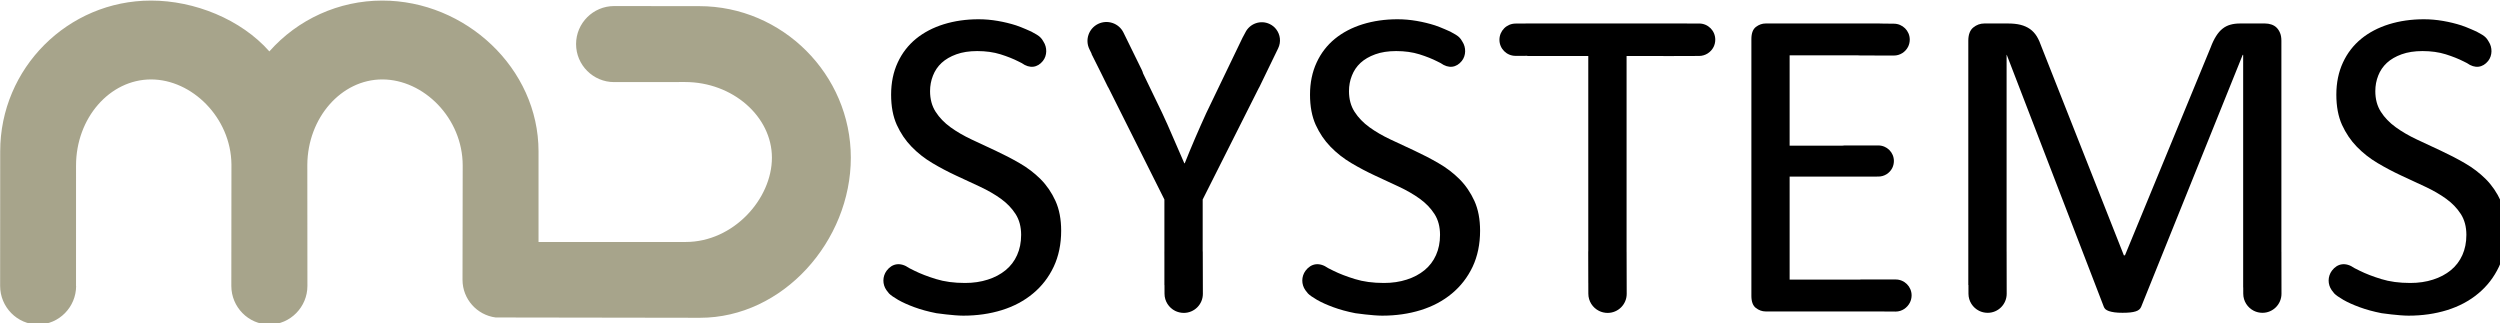
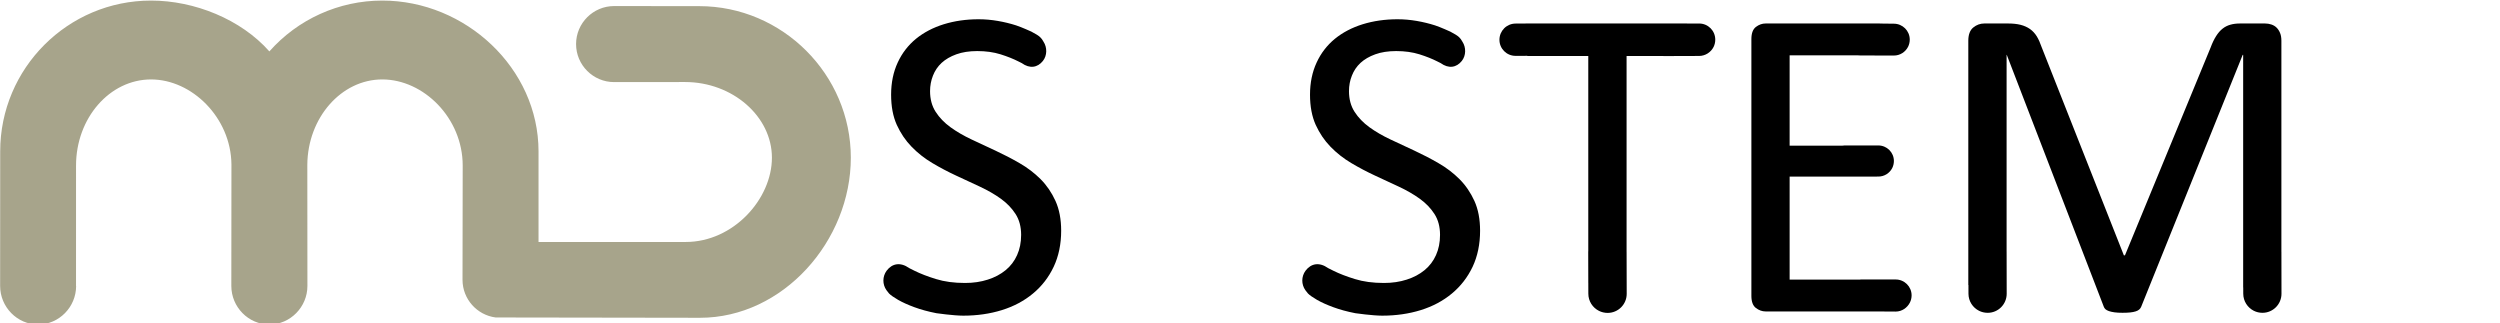
<svg xmlns="http://www.w3.org/2000/svg" xmlns:ns1="http://www.inkscape.org/namespaces/inkscape" xmlns:ns2="http://sodipodi.sourceforge.net/DTD/sodipodi-0.dtd" width="100mm" height="12.924mm" viewBox="0 0 100 12.924" version="1.1" id="svg5939" ns1:version="0.92.4 (33fec40, 2019-01-16)" ns2:docname="md-systems-logo.svg">
  <defs id="defs5933" />
  <ns2:namedview id="base" pagecolor="#ffffff" bordercolor="#666666" borderopacity="1.0" ns1:pageopacity="0.0" ns1:pageshadow="2" ns1:zoom="0.35" ns1:cx="272.42099" ns1:cy="35.209028" ns1:document-units="mm" ns1:current-layer="layer1" showgrid="false" fit-margin-top="0" fit-margin-left="0" fit-margin-right="0" fit-margin-bottom="0" ns1:window-width="1920" ns1:window-height="1116" ns1:window-x="1920" ns1:window-y="28" ns1:window-maximized="1" />
  <g ns1:label="Layer 1" ns1:groupmode="layer" id="layer1" transform="translate(103.072,-145.225)">
    <g style="display:inline" id="g5896" transform="matrix(0.184,0,0,0.184,-105.099,136.079)">
      <g id="g5880">
        <path id="path5878" d="m 163.02,51.043 -18.502,-0.019 c -4.553,0 -8.268,3.71 -8.268,8.263 0,4.562 3.715,8.266 8.268,8.266 l 15.422,-0.015 c 10.324,0 18.885,7.471 18.885,16.452 0,8.997 -8.401,18.319 -18.723,18.319 H 128.088 V 82.616 c 0,-18.086 -15.887,-32.785 -33.975,-32.785 -9.439,0 -18.353,4.063 -24.538,11.05 -6.182,-6.987 -16.277,-11.05 -25.719,-11.05 -18.082,0 -32.797,14.699 -32.797,32.785 l -0.015,29.258 c 0,4.559 3.7,8.375 8.256,8.375 4.563,0 8.265,-3.816 8.265,-8.375 h -0.021 l 0.003,-26.176 c 0,-10.329 7.32,-18.722 16.31,-18.722 8.872,0 17.357,8.295 17.473,18.457 l -0.025,26.44 c 0,4.559 3.7,8.375 8.271,8.375 4.552,0 8.269,-3.816 8.269,-8.375 l -0.02,-26.35 c 0.079,-10.227 7.39,-18.548 16.289,-18.548 8.991,0 17.489,8.393 17.489,18.722 l -0.04,24.836 c 0,4.194 3.153,7.67 7.206,8.189 l 44.412,0.069 c 18.077,0 32.796,-16.716 32.796,-34.803 0,-18.075 -14.861,-32.945 -32.957,-32.945 z" ns1:connector-curvature="0" style="fill:#a7a48b;fill-opacity:1" />
      </g>
      <path id="path5882" d="m 237.231,88.65 c -1.347,-1.336 -2.864,-2.495 -4.578,-3.479 -1.704,-0.99 -3.453,-1.886 -5.226,-2.716 -1.783,-0.821 -3.521,-1.633 -5.222,-2.439 -1.711,-0.81 -3.238,-1.692 -4.573,-2.661 -1.333,-0.971 -2.405,-2.078 -3.213,-3.339 -0.811,-1.259 -1.216,-2.756 -1.216,-4.5 0,-1.192 0.216,-2.326 0.637,-3.381 0.418,-1.066 1.044,-1.989 1.88,-2.765 0.843,-0.773 1.9,-1.388 3.199,-1.859 1.285,-0.465 2.801,-0.703 4.548,-0.703 1.868,0 3.552,0.238 5.051,0.703 1.497,0.472 2.798,0.99 3.894,1.551 0.535,0.276 0.694,0.351 0.717,0.358 1.744,1.265 3.436,0.991 4.6,-0.459 0.956,-1.196 0.944,-2.959 0.137,-4.186 l -0.208,-0.341 c -0.103,-0.18 -0.22,-0.342 -0.527,-0.653 -0.308,-0.3 -0.942,-0.705 -1.909,-1.203 0,0 -2.078,-0.952 -3.316,-1.356 -1.243,-0.396 -2.558,-0.722 -3.966,-0.964 -1.406,-0.244 -2.804,-0.364 -4.185,-0.364 -2.712,0 -5.236,0.364 -7.571,1.084 -2.336,0.731 -4.349,1.787 -6.049,3.168 -1.685,1.389 -3.02,3.102 -3.961,5.148 -0.953,2.051 -1.438,4.381 -1.438,7.004 0,2.54 0.41,4.725 1.234,6.552 0.834,1.817 1.897,3.401 3.22,4.756 1.33,1.37 2.82,2.541 4.501,3.54 1.674,0.997 3.399,1.905 5.181,2.734 1.762,0.823 3.511,1.624 5.195,2.415 1.691,0.793 3.202,1.661 4.526,2.614 1.324,0.955 2.387,2.056 3.195,3.315 0.808,1.253 1.214,2.775 1.214,4.542 0,1.651 -0.3,3.115 -0.88,4.398 -0.577,1.294 -1.412,2.389 -2.486,3.269 -1.086,0.892 -2.382,1.581 -3.878,2.055 -1.492,0.487 -3.15,0.73 -4.952,0.73 -2.395,0 -4.489,-0.281 -6.316,-0.851 -1.818,-0.557 -3.378,-1.165 -4.672,-1.804 -1.121,-0.572 -1.165,-0.59 -1.159,-0.583 -1.9,-1.347 -3.698,-1.018 -4.889,0.565 -0.95,1.281 -0.93,2.985 -0.052,4.234 l 0.559,0.716 c 0.376,0.384 1.04,0.849 1.989,1.401 0.951,0.546 2.135,1.078 3.525,1.59 1.41,0.518 3.005,0.957 4.799,1.307 0,0 3.734,0.533 5.836,0.533 2.992,0 5.785,-0.4 8.384,-1.206 2.599,-0.811 4.854,-2.008 6.77,-3.608 1.929,-1.597 3.421,-3.536 4.504,-5.827 1.078,-2.29 1.621,-4.904 1.621,-7.829 0,-2.486 -0.411,-4.651 -1.237,-6.474 -0.823,-1.808 -1.901,-3.392 -3.237,-4.732 z" ns1:connector-curvature="0" style="fill:#000000;fill-opacity:1" />
      <path id="path5884" d="m 328.301,88.65 c -1.346,-1.336 -2.863,-2.495 -4.578,-3.479 -1.701,-0.99 -3.451,-1.886 -5.223,-2.716 -1.785,-0.821 -3.523,-1.633 -5.223,-2.439 -1.711,-0.81 -3.238,-1.692 -4.574,-2.661 -1.332,-0.971 -2.406,-2.078 -3.213,-3.339 -0.813,-1.259 -1.215,-2.756 -1.215,-4.5 0,-1.192 0.211,-2.326 0.637,-3.381 0.414,-1.066 1.041,-1.989 1.877,-2.765 0.844,-0.773 1.902,-1.388 3.201,-1.859 1.283,-0.465 2.801,-0.703 4.547,-0.703 1.869,0 3.549,0.238 5.053,0.703 1.496,0.472 2.797,0.99 3.893,1.551 0.535,0.276 0.691,0.351 0.717,0.358 1.746,1.265 3.434,0.991 4.6,-0.459 0.953,-1.196 0.945,-2.959 0.137,-4.186 l -0.211,-0.341 c -0.1,-0.18 -0.215,-0.342 -0.521,-0.653 -0.314,-0.3 -0.943,-0.705 -1.91,-1.203 0,0 -2.08,-0.952 -3.316,-1.356 -1.244,-0.396 -2.561,-0.722 -3.967,-0.964 -1.408,-0.244 -2.805,-0.364 -4.188,-0.364 -2.709,0 -5.234,0.364 -7.57,1.084 -2.334,0.731 -4.352,1.787 -6.047,3.168 -1.686,1.389 -3.02,3.102 -3.961,5.148 -0.953,2.051 -1.441,4.381 -1.441,7.004 0,2.54 0.414,4.725 1.236,6.552 0.836,1.817 1.898,3.401 3.221,4.756 1.328,1.37 2.82,2.541 4.502,3.54 1.672,0.997 3.398,1.905 5.18,2.734 1.76,0.823 3.508,1.624 5.195,2.415 1.691,0.793 3.201,1.661 4.523,2.614 1.326,0.955 2.387,2.056 3.195,3.315 0.811,1.253 1.213,2.775 1.213,4.542 0,1.651 -0.299,3.115 -0.877,4.398 -0.576,1.294 -1.412,2.389 -2.486,3.269 -1.088,0.892 -2.381,1.581 -3.877,2.055 -1.492,0.487 -3.15,0.73 -4.949,0.73 -2.398,0 -4.492,-0.281 -6.32,-0.851 -1.818,-0.557 -3.381,-1.165 -4.67,-1.804 -1.125,-0.572 -1.168,-0.59 -1.164,-0.583 -1.896,-1.347 -3.695,-1.018 -4.887,0.565 -0.953,1.281 -0.93,2.985 -0.051,4.234 l 0.561,0.716 c 0.375,0.384 1.037,0.849 1.986,1.401 0.951,0.546 2.135,1.078 3.529,1.59 1.404,0.518 3.002,0.957 4.795,1.307 0,0 3.736,0.533 5.836,0.533 2.992,0 5.785,-0.4 8.385,-1.206 2.598,-0.811 4.854,-2.008 6.77,-3.608 1.926,-1.597 3.42,-3.536 4.508,-5.827 1.074,-2.29 1.617,-4.904 1.617,-7.829 0,-2.486 -0.41,-4.651 -1.234,-6.474 -0.827,-1.808 -1.905,-3.392 -3.241,-4.732 z" ns1:connector-curvature="0" style="fill:#000000;fill-opacity:1" />
-       <path id="path5886" d="m 551.412,88.65 c -1.346,-1.336 -2.861,-2.495 -4.574,-3.479 -1.705,-0.99 -3.455,-1.886 -5.227,-2.716 -1.783,-0.821 -3.521,-1.633 -5.221,-2.439 -1.711,-0.81 -3.238,-1.692 -4.574,-2.661 -1.334,-0.971 -2.41,-2.078 -3.215,-3.339 -0.811,-1.259 -1.213,-2.756 -1.213,-4.5 0,-1.192 0.213,-2.326 0.633,-3.381 0.418,-1.066 1.045,-1.989 1.883,-2.765 0.84,-0.773 1.9,-1.388 3.199,-1.859 1.285,-0.465 2.801,-0.703 4.545,-0.703 1.871,0 3.553,0.238 5.053,0.703 1.496,0.472 2.795,0.99 3.895,1.551 0.533,0.276 0.689,0.351 0.715,0.358 1.746,1.265 3.434,0.991 4.605,-0.459 0.949,-1.196 0.938,-2.959 0.133,-4.186 l -0.211,-0.341 c -0.1,-0.18 -0.213,-0.342 -0.525,-0.653 -0.311,-0.3 -0.943,-0.705 -1.906,-1.203 0,0 -2.078,-0.952 -3.318,-1.356 -1.244,-0.396 -2.557,-0.722 -3.965,-0.964 -1.408,-0.244 -2.805,-0.364 -4.188,-0.364 -2.711,0 -5.236,0.364 -7.572,1.084 -2.334,0.731 -4.35,1.787 -6.043,3.168 -1.689,1.389 -3.021,3.102 -3.967,5.148 -0.951,2.051 -1.439,4.381 -1.439,7.004 0,2.54 0.414,4.725 1.234,6.552 0.838,1.817 1.9,3.401 3.221,4.756 1.33,1.37 2.82,2.541 4.504,3.54 1.674,0.997 3.398,1.905 5.18,2.734 1.762,0.823 3.508,1.624 5.195,2.415 1.693,0.793 3.203,1.661 4.525,2.614 1.326,0.955 2.385,2.056 3.197,3.315 0.809,1.253 1.213,2.775 1.213,4.542 0,1.651 -0.299,3.115 -0.875,4.398 -0.582,1.294 -1.416,2.389 -2.49,3.269 -1.088,0.892 -2.383,1.581 -3.877,2.055 -1.492,0.487 -3.152,0.73 -4.951,0.73 -2.396,0 -4.49,-0.281 -6.322,-0.851 -1.814,-0.557 -3.375,-1.165 -4.668,-1.804 -1.123,-0.572 -1.168,-0.59 -1.162,-0.583 -1.898,-1.347 -3.695,-1.018 -4.887,0.565 -0.951,1.281 -0.93,2.985 -0.049,4.234 l 0.557,0.716 c 0.375,0.384 1.037,0.849 1.988,1.401 0.949,0.546 2.133,1.078 3.529,1.59 1.404,0.518 3.002,0.957 4.793,1.307 0,0 3.736,0.533 5.838,0.533 2.992,0 5.783,-0.4 8.385,-1.206 2.594,-0.811 4.854,-2.008 6.766,-3.608 1.932,-1.597 3.422,-3.536 4.51,-5.827 1.076,-2.29 1.617,-4.904 1.617,-7.829 0,-2.486 -0.412,-4.651 -1.234,-6.474 -0.826,-1.808 -1.904,-3.392 -3.24,-4.732 z" ns1:connector-curvature="0" style="fill:#000000;fill-opacity:1" />
      <path id="path5888" d="m 423.119,110.462 -7.592,0.005 c -0.082,0 -0.156,0.019 -0.236,0.021 H 400.066 V 88.093 h 11.836 c 0.012,0 0.023,0.006 0.035,0.006 l 4.445,-0.006 h 1.816 v 0 l 1.152,-0.003 c 1.328,0.003 2.469,-0.759 3.031,-1.868 0.223,-0.457 0.346,-0.968 0.352,-1.513 0,-1.874 -1.525,-3.382 -3.389,-3.382 l -7.408,0.007 c -0.123,0 -0.24,0.022 -0.357,0.035 H 400.065 V 61.733 h 14.492 c 0.189,0.031 0.727,-0.013 0.85,0.031 l 7.314,0.018 c 1.354,0.004 2.529,-0.782 3.1,-1.917 0.227,-0.466 0.357,-0.991 0.359,-1.545 0,-1.92 -1.557,-3.463 -3.463,-3.463 l -2.816,-0.032 -0.301,-0.014 h -24.75 c -0.758,0 -1.451,0.248 -2.111,0.746 -0.66,0.509 -0.988,1.386 -0.988,2.645 v 55.827 c 0,1.256 0.328,2.134 0.988,2.634 0.66,0.498 1.354,0.748 2.111,0.748 h 23.906 l 4.363,0.027 c 1.355,0.002 2.531,-0.833 3.098,-1.972 0.232,-0.463 0.361,-0.988 0.365,-1.544 0,-1.918 -1.557,-3.46 -3.463,-3.46 z" ns1:connector-curvature="0" style="fill:#000000;fill-opacity:1" />
      <path id="path5890" d="m 380.406,54.818 -2.633,0.007 -0.004,-0.014 h -35.1 v 0.011 l -2.172,0.007 c -1.945,0.002 -3.508,1.576 -3.514,3.52 -0.004,1.937 1.568,3.504 3.5,3.5 l 2.564,-0.007 v 0.032 h 13.248 v 42.396 c 0,0.06 -0.014,0.11 -0.014,0.17 l 0.014,5.809 v 0.93 h 0.006 l 0.008,2.383 c 0,1.631 0.949,3.044 2.318,3.728 0.557,0.277 1.197,0.434 1.861,0.44 2.303,0.004 4.166,-1.862 4.16,-4.151 l -0.023,-9.122 c 0,-0.013 -0.004,-0.022 -0.004,-0.035 V 61.874 h 7.855 c 0.066,0.005 0.131,0.021 0.203,0.021 l 7.705,-0.025 c 1.371,-0.004 2.566,-0.805 3.15,-1.955 0.234,-0.478 0.367,-1.017 0.367,-1.577 0.007,-1.959 -1.567,-3.52 -3.495,-3.52 z" ns1:connector-curvature="0" style="fill:#000000;fill-opacity:1" />
-       <path id="path5892" d="m 288.449,56.07 c -0.363,-0.478 -0.846,-0.865 -1.41,-1.138 -1.98,-0.954 -4.352,-0.107 -5.307,1.857 l -0.459,0.858 -0.122,0.221 -7.911,16.439 c -0.806,1.772 -1.61,3.57 -2.392,5.39 -0.784,1.826 -1.545,3.66 -2.277,5.501 h -0.098 c -0.84,-1.909 -1.65,-3.795 -2.459,-5.662 -0.79,-1.875 -1.604,-3.667 -2.402,-5.377 l -4.096,-8.484 c -0.067,-0.266 -0.161,-0.522 -0.286,-0.772 l -3.977,-8.108 c -0.995,-2.041 -3.465,-2.88 -5.515,-1.892 -2.049,1.001 -2.895,3.467 -1.89,5.505 l 0.481,0.985 -0.037,0.022 2.229,4.456 1.301,2.646 c 0.059,0.124 0.133,0.234 0.203,0.349 l 12.121,24.209 v 11.335 c 0,0.011 -0.004,0.023 -0.004,0.03 l 0.004,1.146 v 6.112 h 0.02 l 0.007,1.863 c 0,1.631 0.949,3.044 2.314,3.73 0.56,0.274 1.199,0.431 1.862,0.438 2.306,0.004 4.167,-1.862 4.161,-4.151 l -0.022,-9.122 c 0,-0.055 -0.018,-0.104 -0.018,-0.159 V 93.075 l 12.136,-24.111 c 0.129,-0.182 0.363,-0.697 0.463,-0.901 l 3.803,-7.846 c 0.685,-1.403 0.468,-2.999 -0.423,-4.147 z" ns1:connector-curvature="0" style="fill:#000000;fill-opacity:1" />
      <path id="path5894" d="m 506.977,104.463 c 0,-0.023 -0.006,-0.048 -0.006,-0.069 V 58.578 c 0,-0.67 -0.092,-1.239 -0.291,-1.711 -0.191,-0.467 -0.449,-0.858 -0.758,-1.158 -0.314,-0.313 -0.697,-0.533 -1.141,-0.682 -0.434,-0.145 -0.904,-0.216 -1.391,-0.216 h -5.359 c -0.822,0 -1.535,0.086 -2.16,0.27 -0.627,0.173 -1.195,0.465 -1.699,0.869 -0.51,0.402 -0.971,0.943 -1.398,1.615 -0.436,0.684 -0.822,1.498 -1.184,2.468 l -18.625,45.187 h -0.236 L 454.823,59.885 c -0.295,-0.862 -0.633,-1.624 -1.023,-2.27 -0.4,-0.641 -0.883,-1.17 -1.477,-1.597 -0.596,-0.414 -1.281,-0.721 -2.063,-0.919 -0.781,-0.196 -1.713,-0.288 -2.76,-0.288 h -5.1 c -0.895,0 -1.689,0.288 -2.404,0.868 -0.723,0.58 -1.088,1.552 -1.088,2.898 v 53.085 h 0.031 l 0.004,1.896 c 0,1.625 0.941,3.033 2.309,3.718 0.555,0.275 1.189,0.431 1.855,0.434 2.295,0.008 4.146,-1.857 4.146,-4.148 l -0.016,-9.099 c 0,-0.022 -0.004,-0.037 -0.004,-0.058 V 61.632 h 0.039 l 21.094,54.762 c 0.066,0.195 0.188,0.371 0.363,0.538 0.184,0.157 0.426,0.292 0.756,0.407 0.32,0.114 0.725,0.192 1.207,0.267 0.49,0.067 1.063,0.098 1.74,0.098 0.645,0 1.197,-0.023 1.67,-0.073 0.463,-0.049 0.873,-0.129 1.211,-0.238 0.338,-0.115 0.598,-0.248 0.775,-0.42 0.176,-0.163 0.311,-0.35 0.404,-0.578 l 22.066,-54.762 h 0.102 v 50.57 h 0.016 l 0.004,1.356 c 0,1.625 0.941,3.033 2.307,3.718 0.555,0.275 1.189,0.431 1.854,0.434 2.295,0.008 4.15,-1.857 4.15,-4.148 z" ns1:connector-curvature="0" style="fill:#000000;fill-opacity:1" />
    </g>
  </g>
</svg>